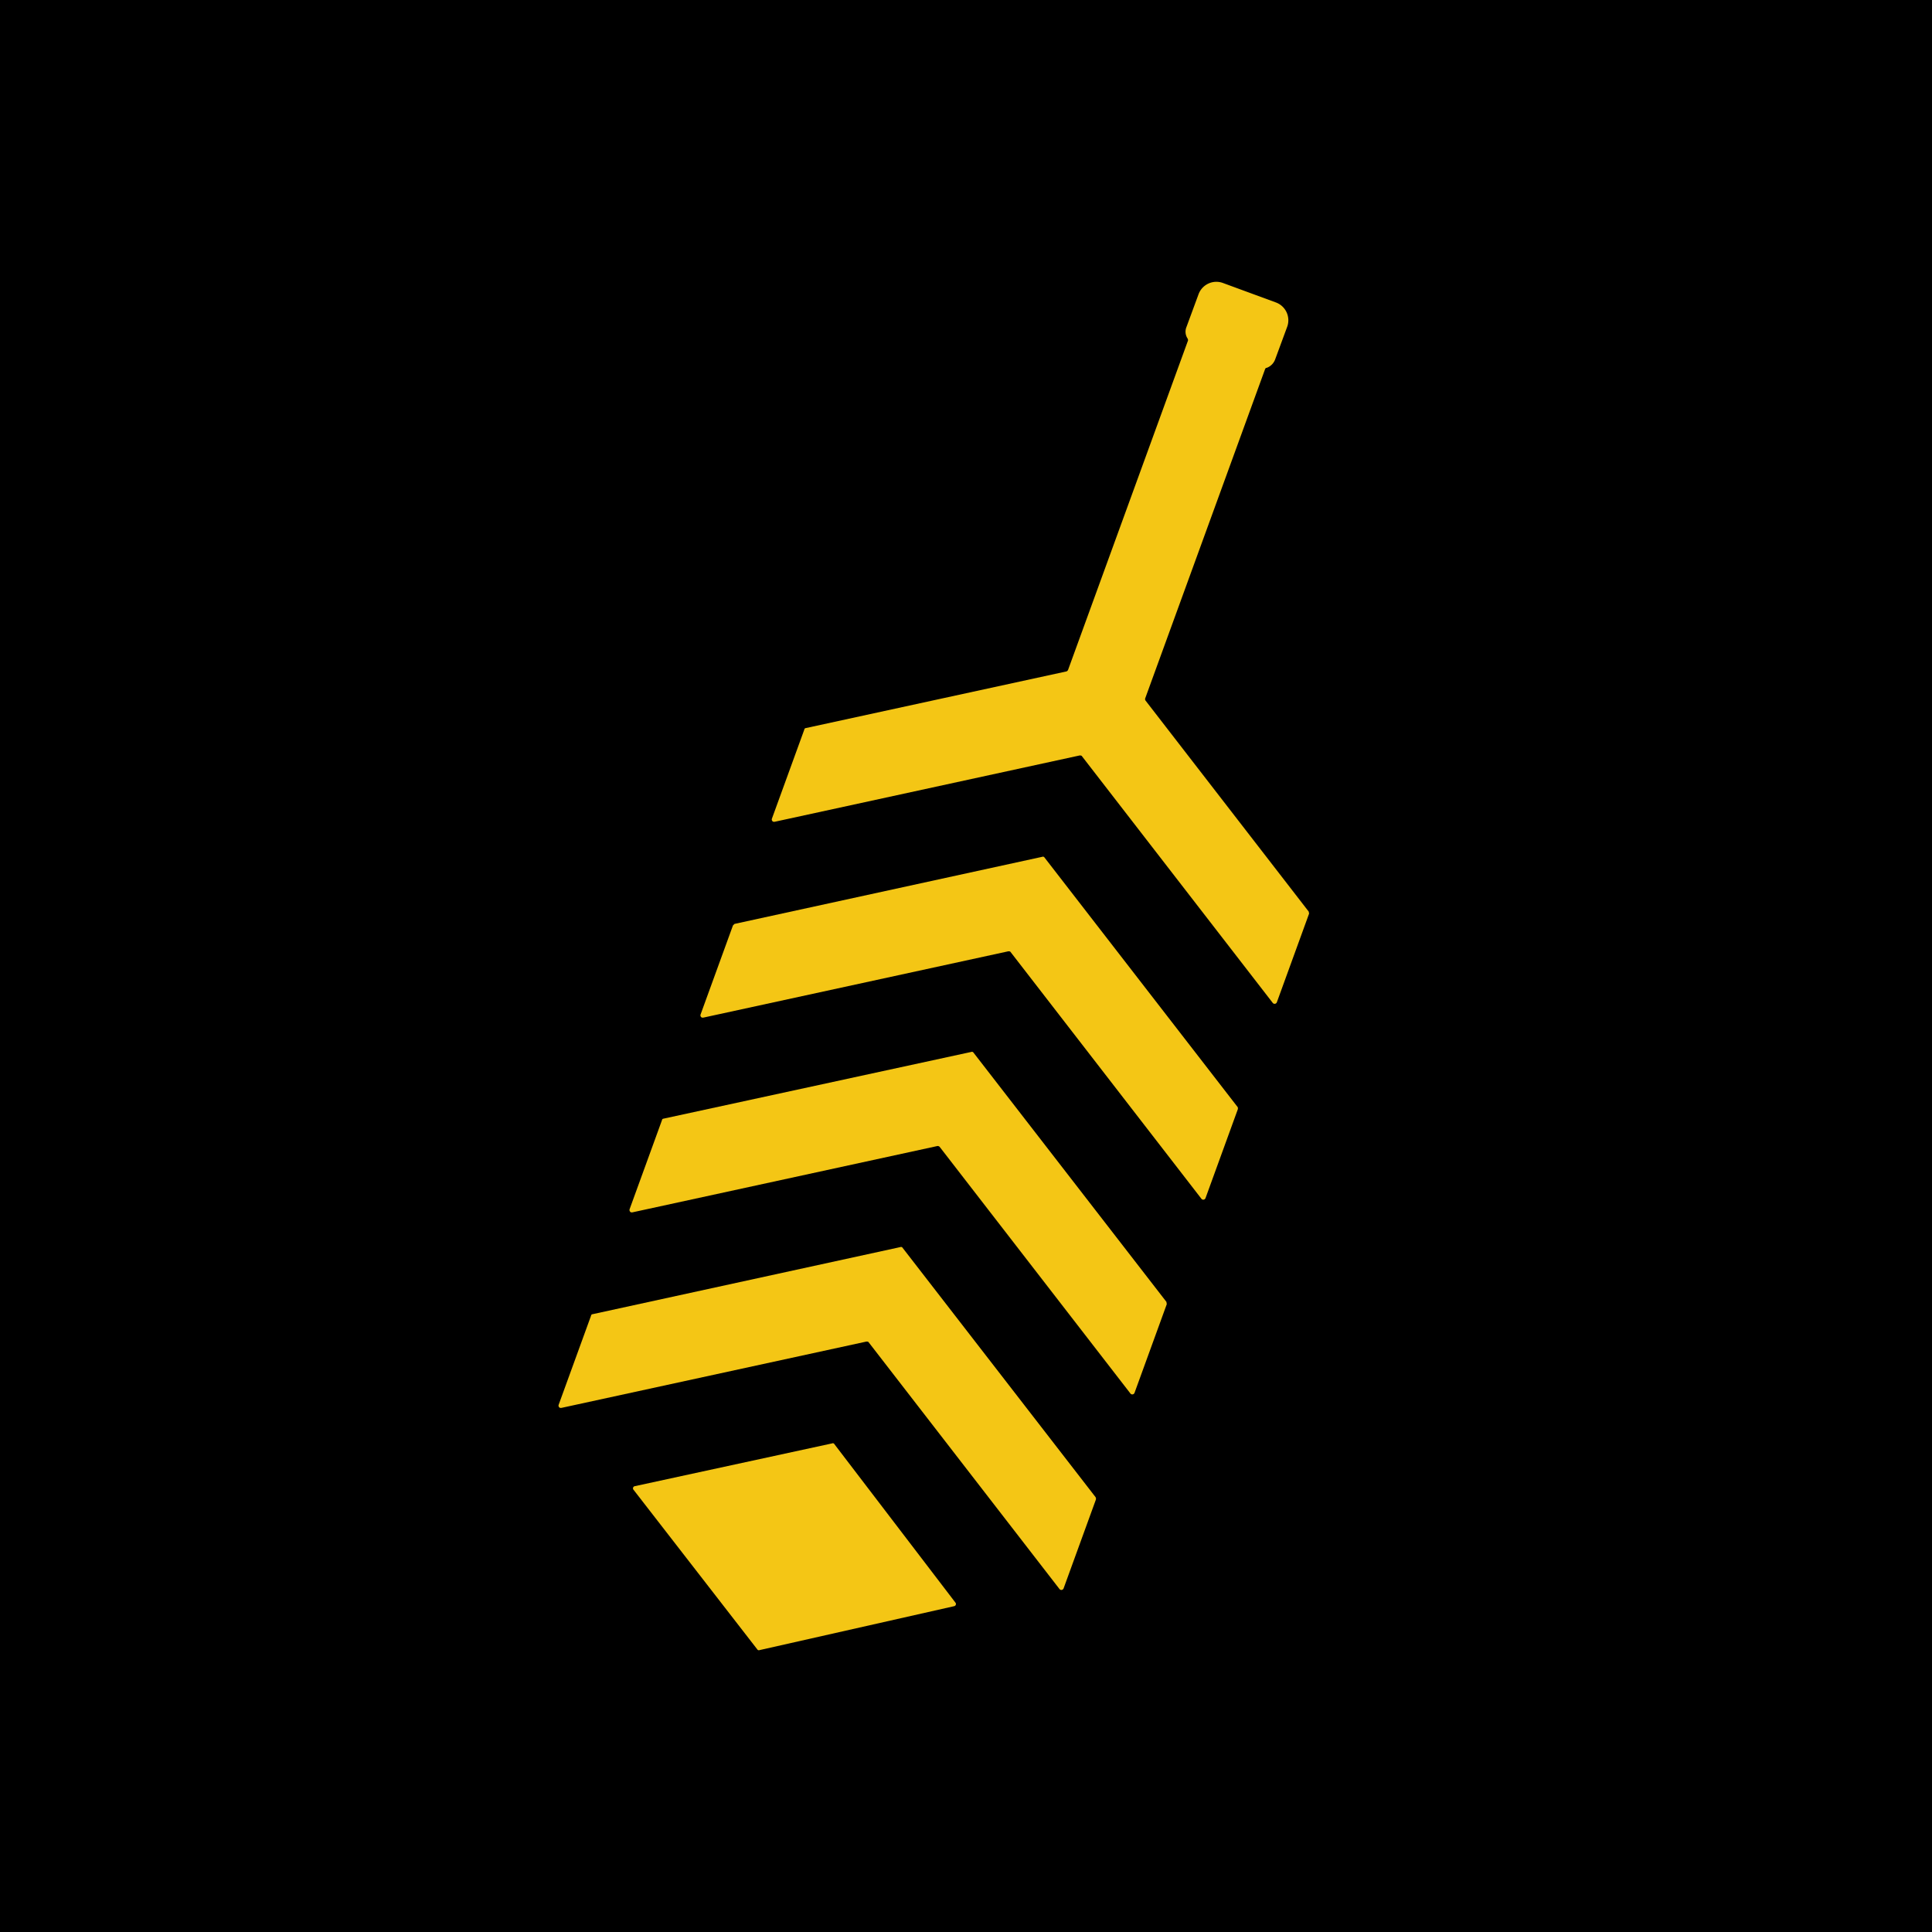
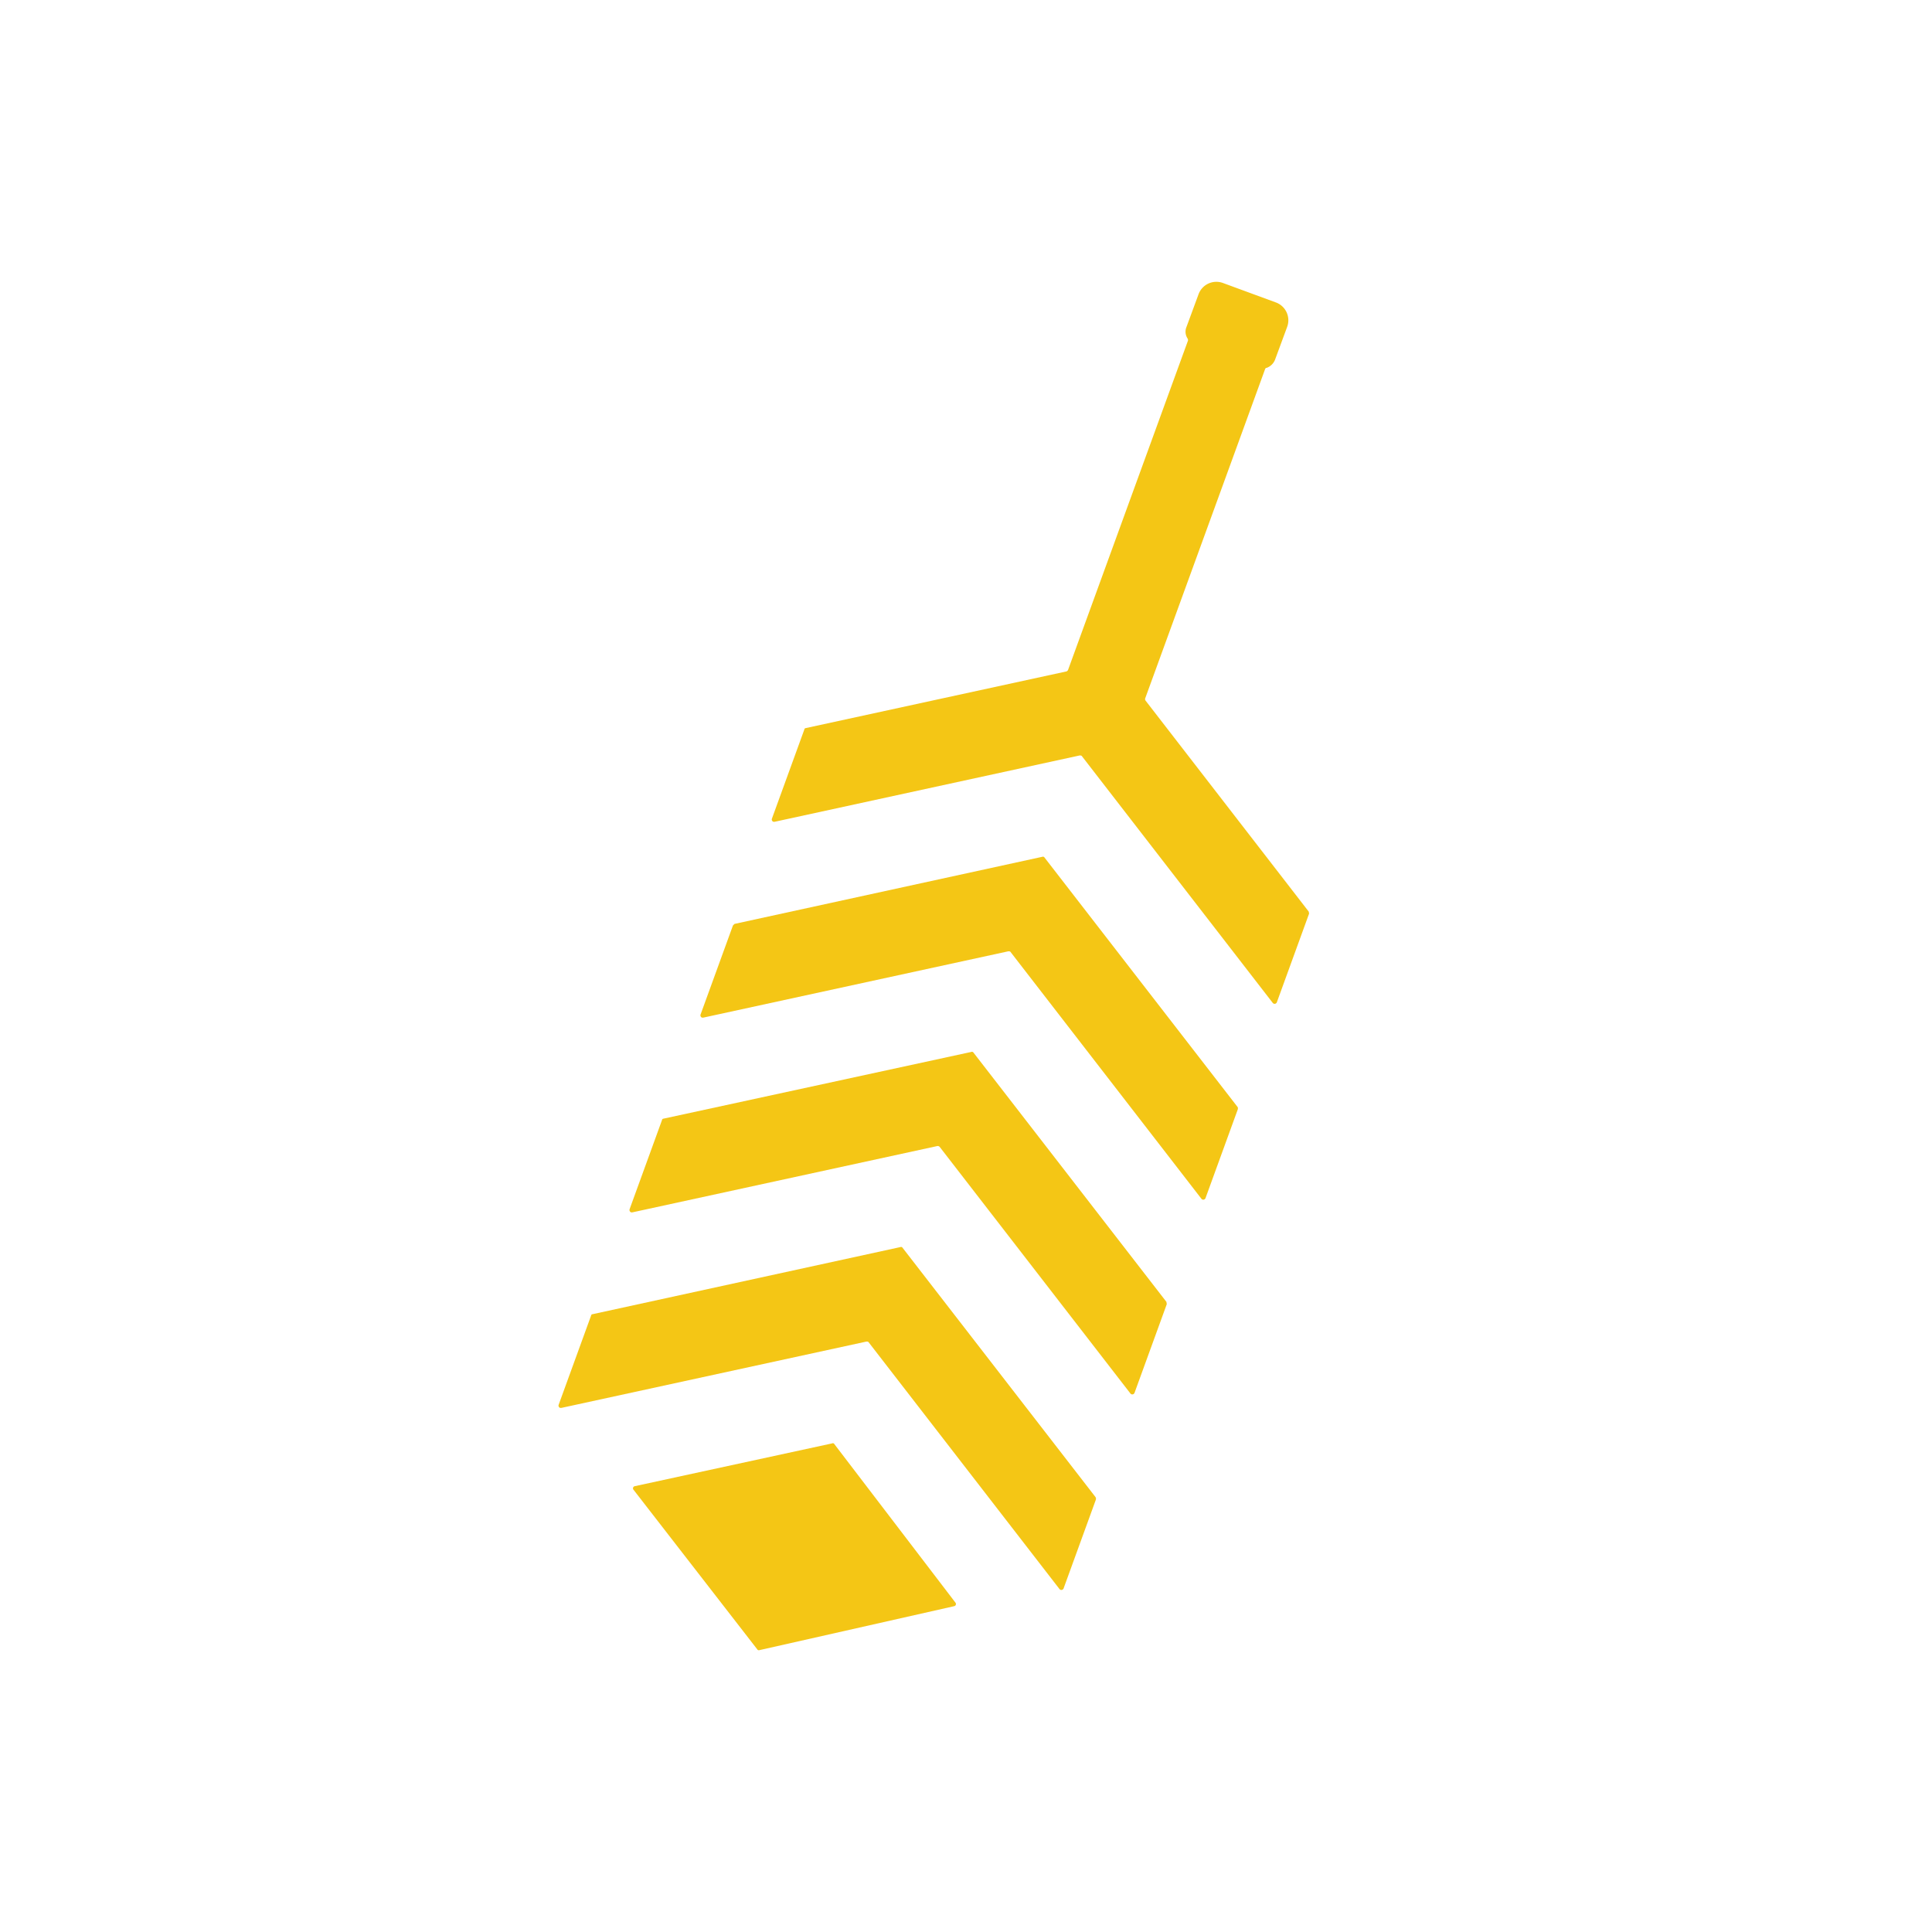
<svg xmlns="http://www.w3.org/2000/svg" width="300" height="300" viewBox="0 0 300 300">
  <defs>
    <clipPath id="clip-SB_LOGO">
      <rect width="300" height="300" />
    </clipPath>
  </defs>
  <g id="SB_LOGO" data-name="SB LOGO" clip-path="url(#clip-SB_LOGO)">
-     <rect width="300" height="300" />
    <g id="Group_15883" data-name="Group 15883" transform="translate(24.81 0.056)">
      <path id="Path_20360" data-name="Path 20360" d="M191.842,254.888,161.9,216.2a.288.288,0,0,0-.359-.12L113.755,226.5l-.24.24-5.03,13.833a.377.377,0,0,0,.24.479h.18l47.367-10.3c.12,0,.3,0,.359.12L186.273,269.2a.371.371,0,0,0,.479.06l.12-.12,5.03-13.833C191.962,255.068,191.9,254.948,191.842,254.888Z" transform="translate(-24.513 -83.091)" fill="#f4c615" />
      <path id="Path_20361" data-name="Path 20361" d="M210.342,164.778l-25.33-32.756a.4.4,0,0,1-.06-.359l18.623-51.14c.06-.12.12-.18.24-.18a2.2,2.2,0,0,0,1.317-1.317L206.988,74a2.952,2.952,0,0,0-1.8-3.832h0l-8.144-2.994a2.952,2.952,0,0,0-3.832,1.8h0L191.359,74a1.918,1.918,0,0,0,.18,1.8.54.54,0,0,1,.06.3l-18.623,51.14a.468.468,0,0,1-.24.24l-40.481,8.8a.258.258,0,0,0-.24.24l-5.03,13.833a.377.377,0,0,0,.24.479h.18l47.367-10.3c.12,0,.3,0,.359.12l29.642,38.325a.371.371,0,0,0,.479.06l.12-.12,5.03-13.833Z" transform="translate(-31.935 -23.281)" fill="#f4c615" />
      <path id="Path_20362" data-name="Path 20362" d="M173.446,305.488,143.5,266.8a.288.288,0,0,0-.359-.12l-47.786,10.36a.258.258,0,0,0-.24.24l-5.03,13.833a.407.407,0,0,0,.24.479h.18l47.367-10.3a.44.44,0,0,1,.359.12l29.642,38.325a.371.371,0,0,0,.479.06l.12-.12,5.03-13.833Z" transform="translate(-17.136 -103.391)" fill="#f4c615" />
      <path id="Path_20363" data-name="Path 20363" d="M155.042,356.088,125.1,317.4a.288.288,0,0,0-.359-.12L76.955,327.7a.258.258,0,0,0-.24.24l-5.03,13.833a.377.377,0,0,0,.24.479h.18l47.367-10.3c.12,0,.3,0,.359.12L149.473,370.4a.371.371,0,0,0,.479.06l.12-.12,5.03-13.833A.492.492,0,0,0,155.042,356.088Z" transform="translate(-9.75 -123.689)" fill="#f4c615" />
      <path id="Path_20364" data-name="Path 20364" d="M121.889,368.184l-30.66,6.647a.341.341,0,0,0-.24.419.209.209,0,0,0,.06.12l19.222,24.791a.288.288,0,0,0,.359.12l30.241-6.827a.341.341,0,0,0,.24-.419.209.209,0,0,0-.06-.12l-18.8-24.612A.267.267,0,0,0,121.889,368.184Z" transform="translate(-17.496 -144.109)" fill="#f4c615" />
    </g>
    <rect id="Rectangle_7358" data-name="Rectangle 7358" width="797.515" height="292.825" transform="translate(19 3.588)" fill="none" />
  </g>
</svg>